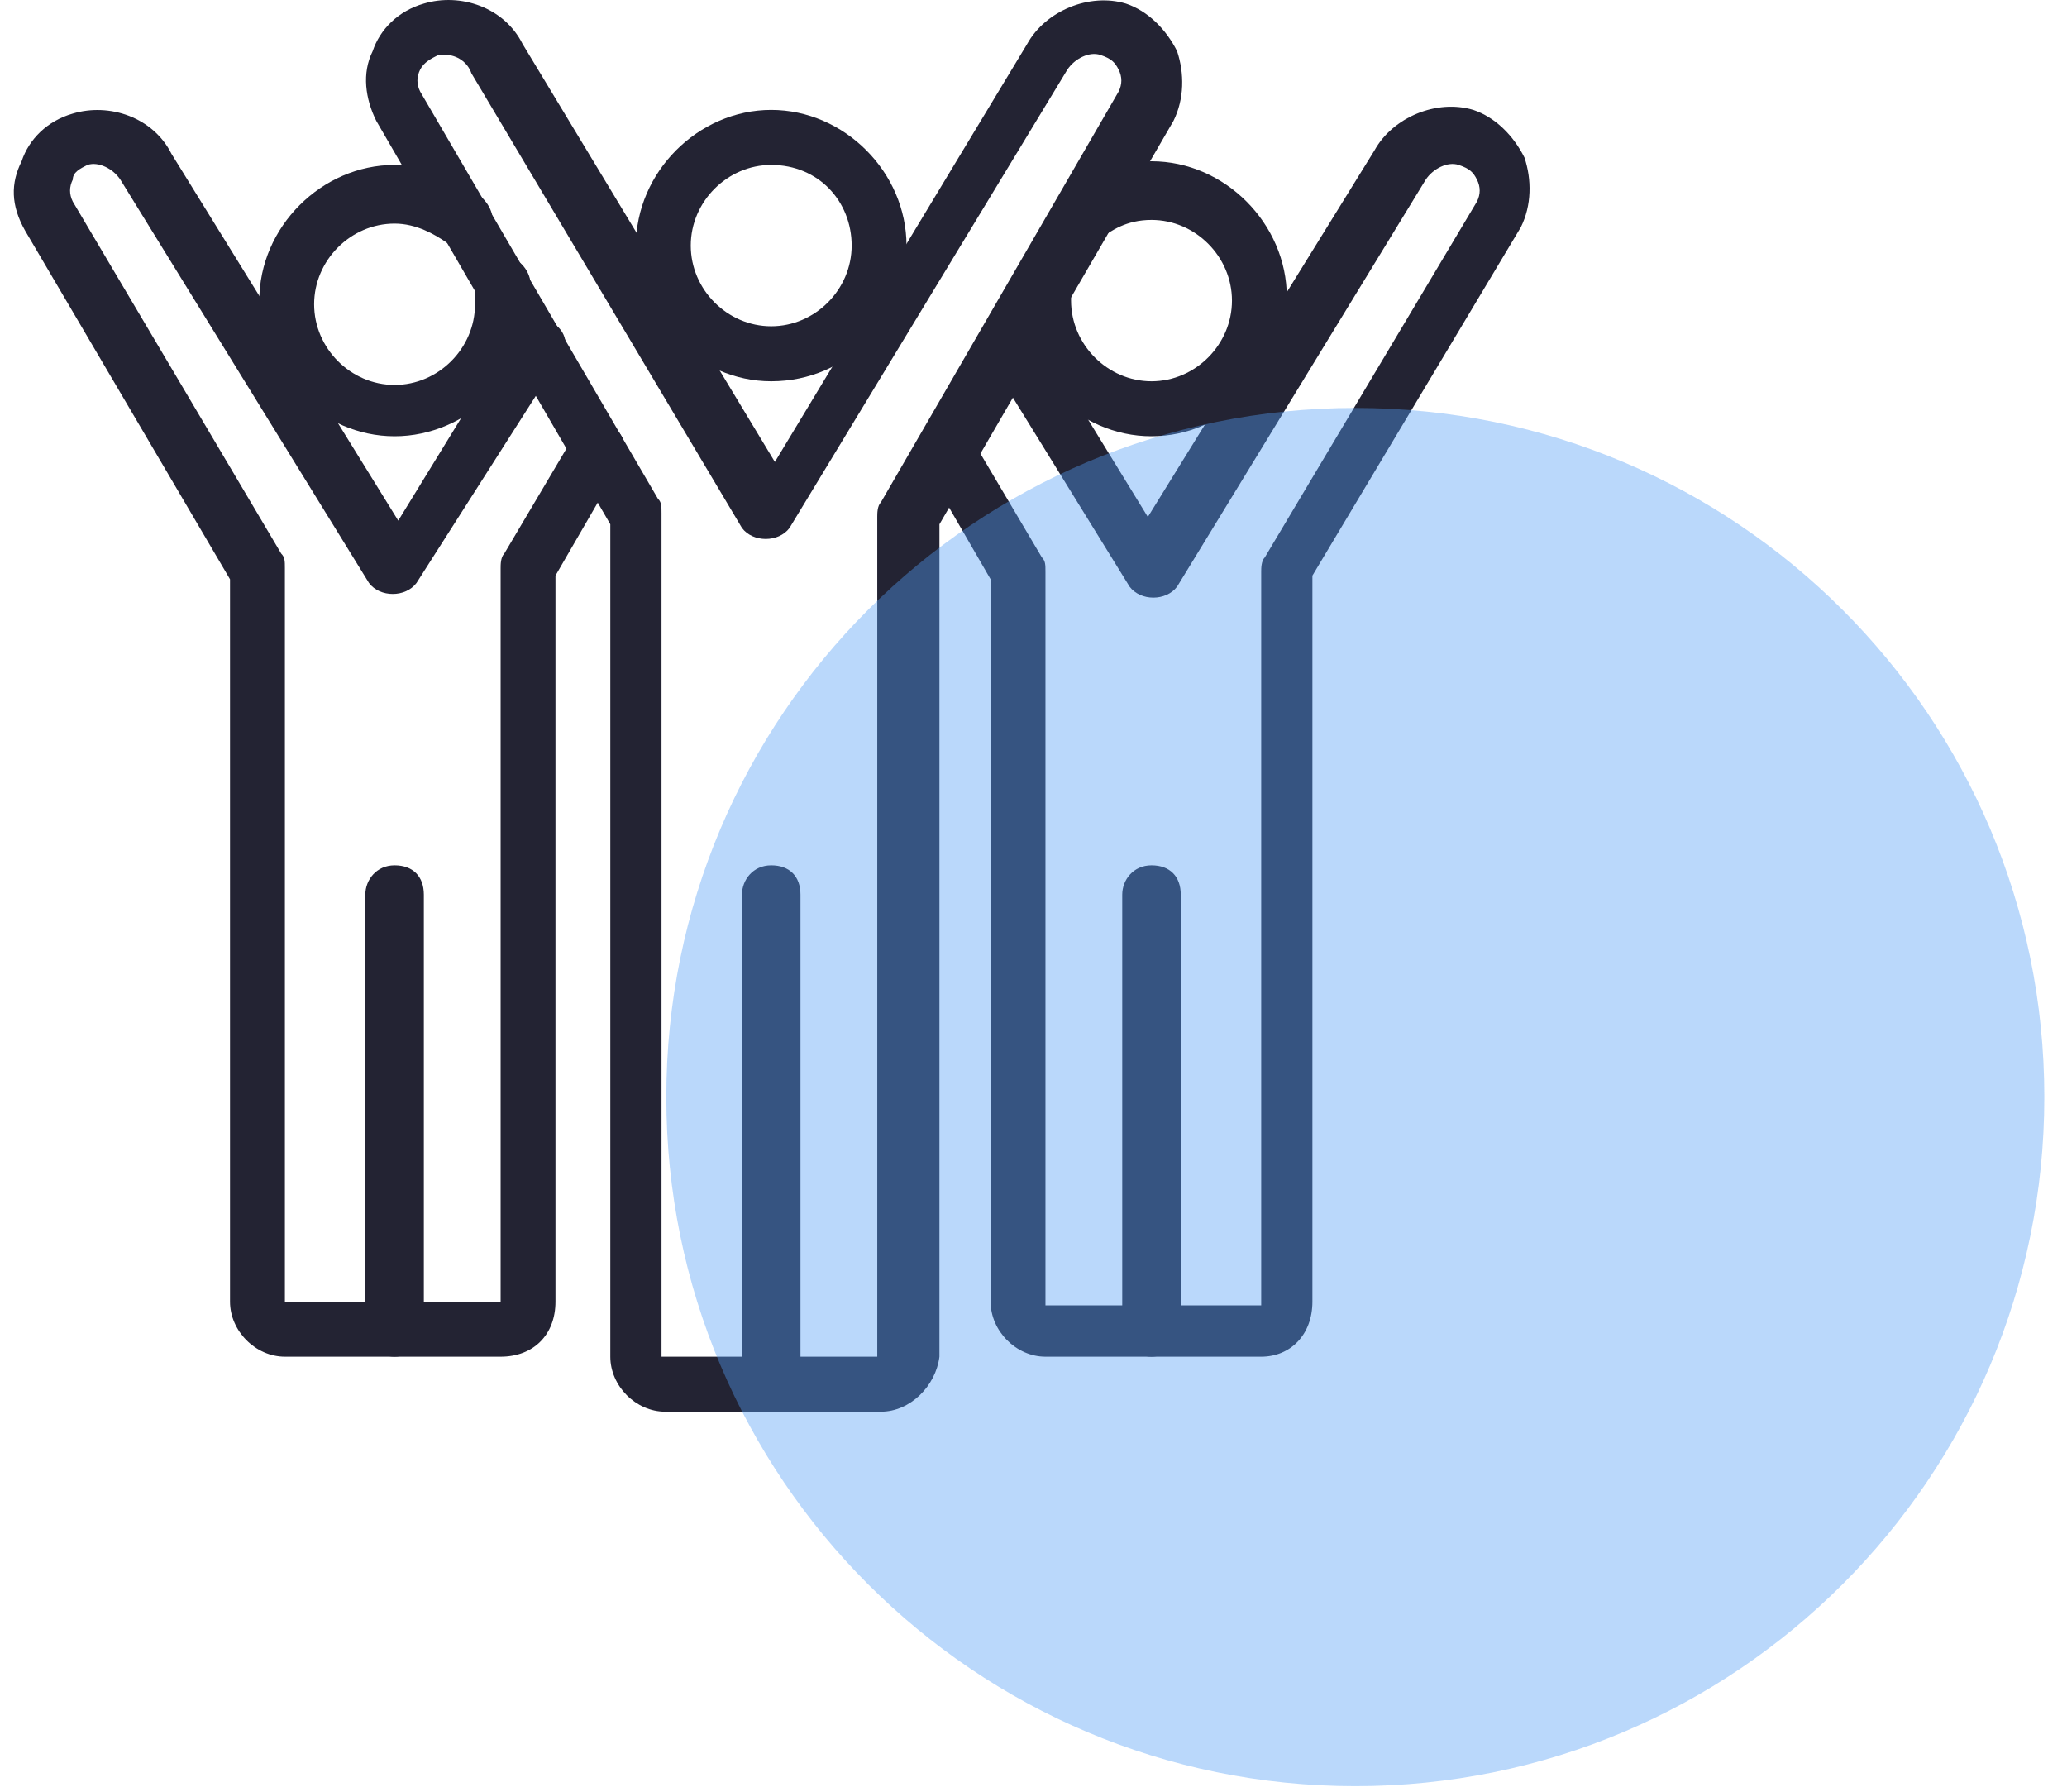
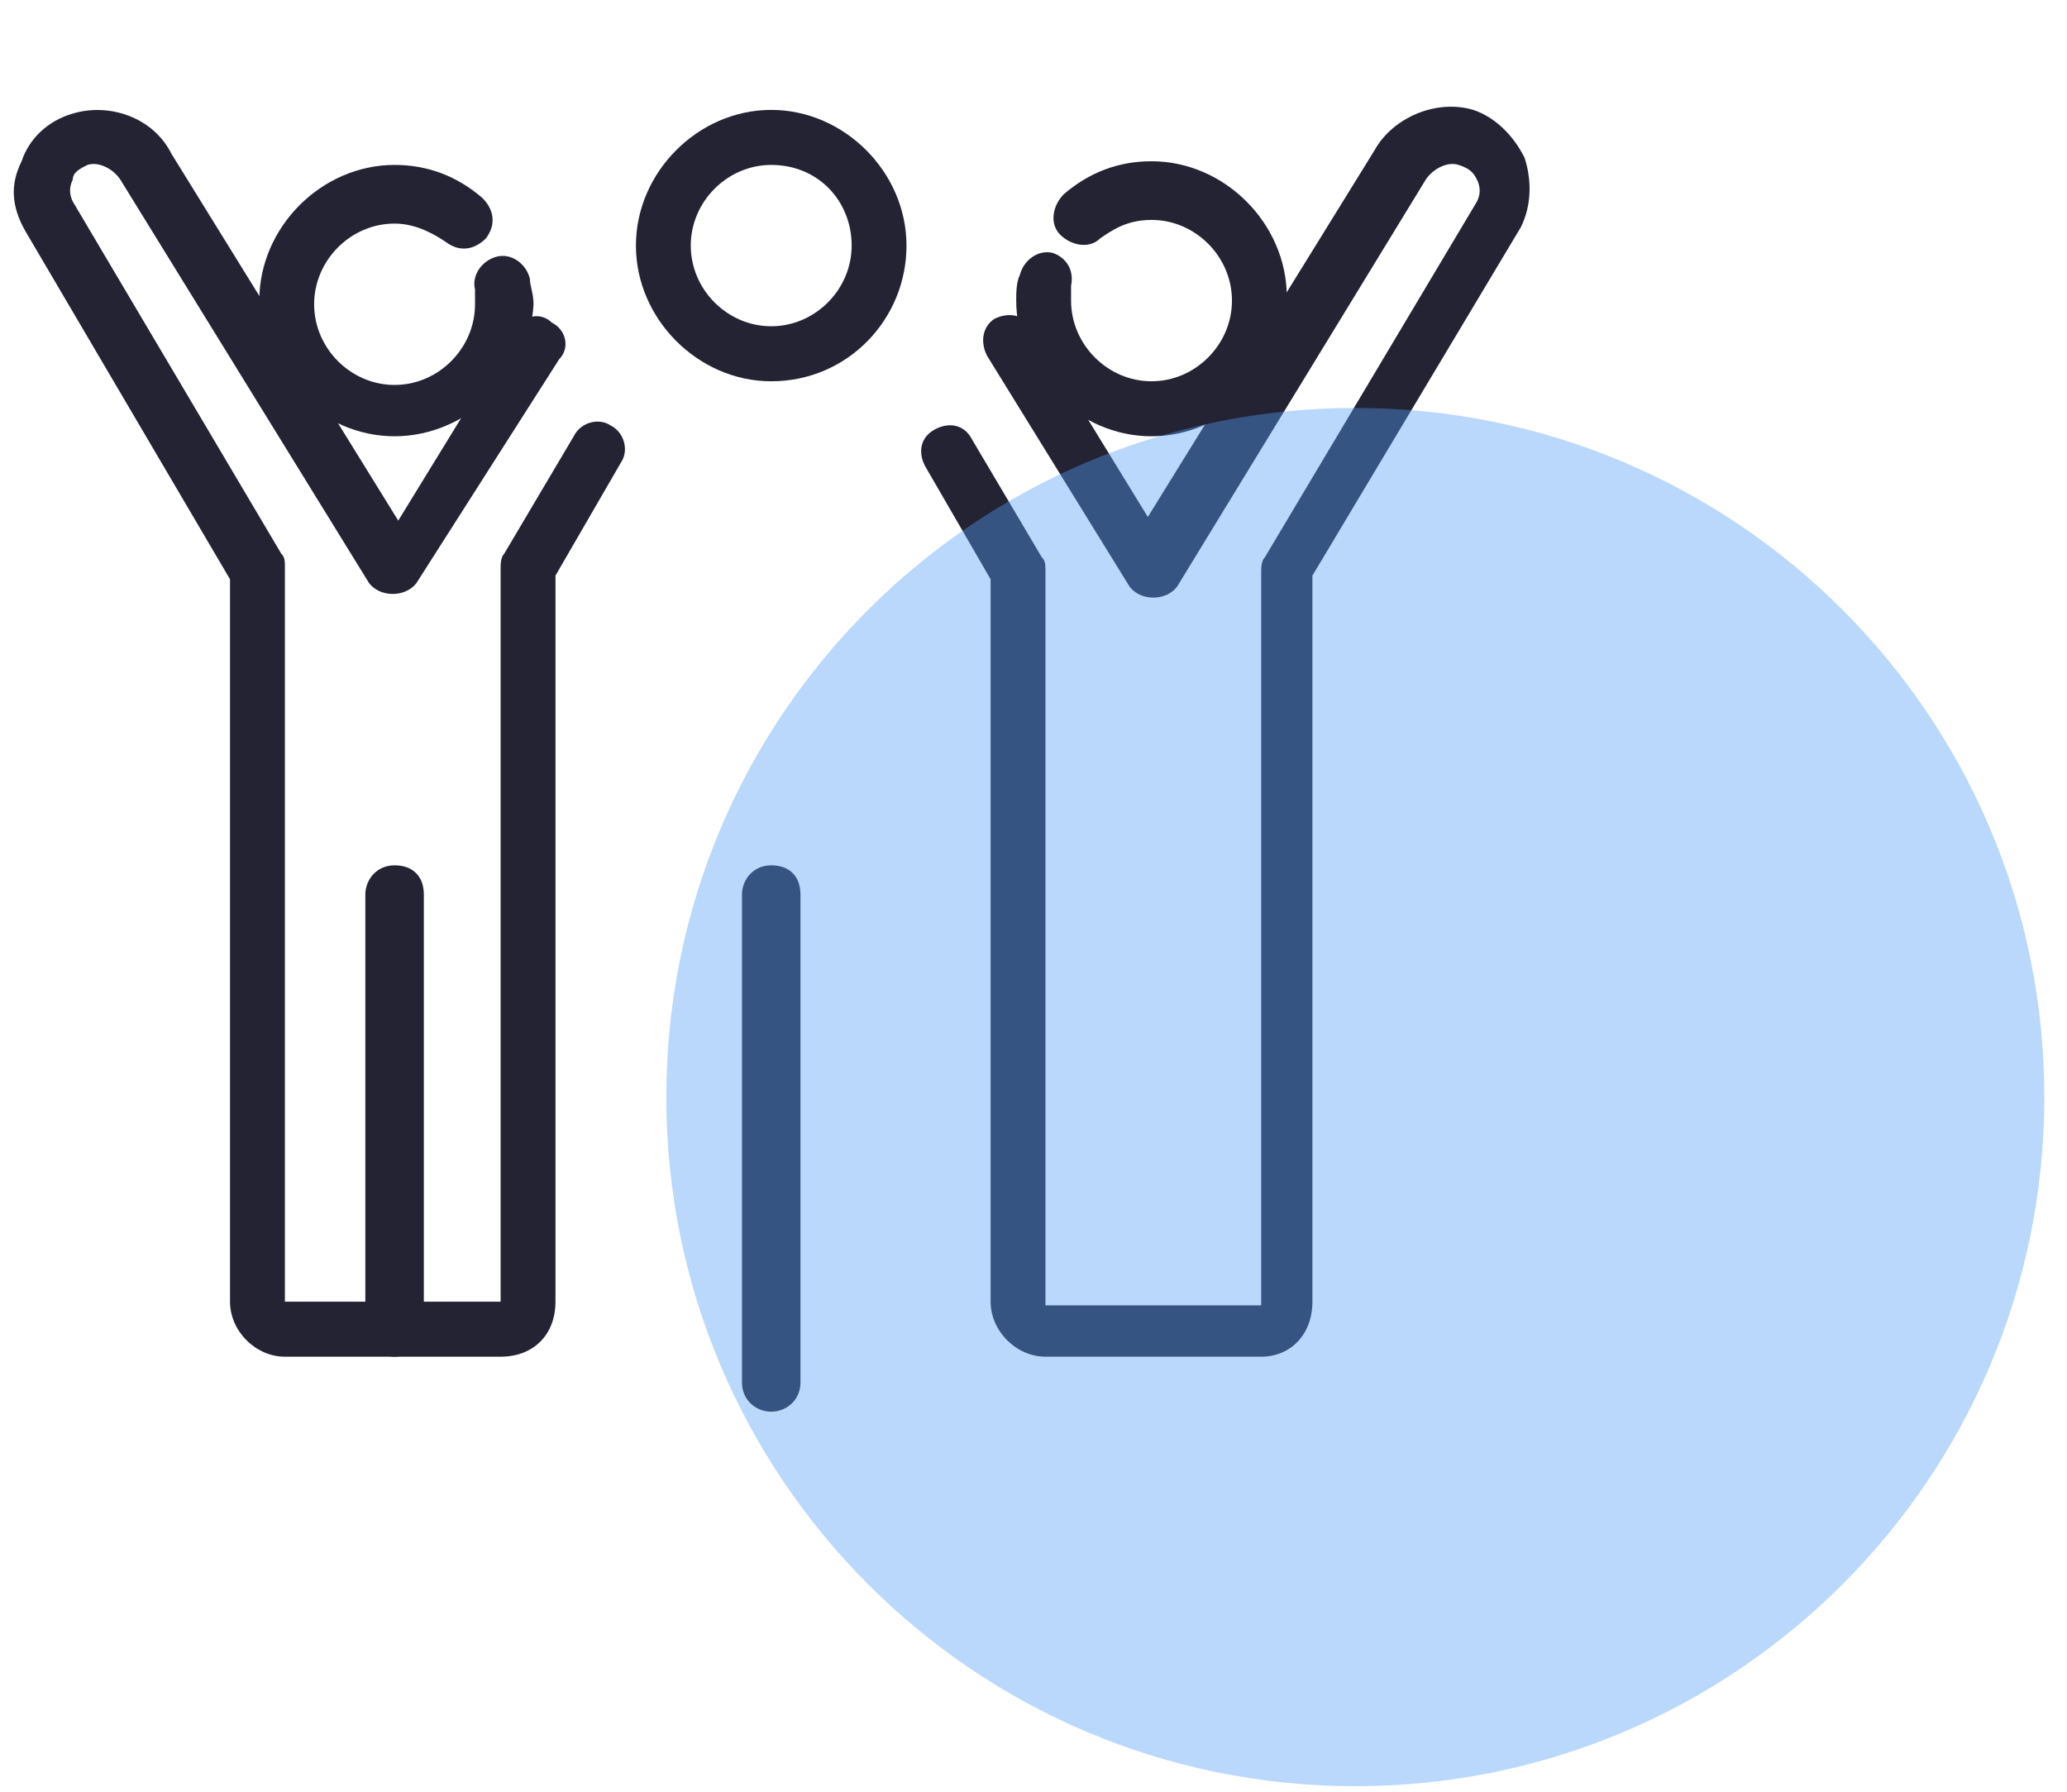
<svg xmlns="http://www.w3.org/2000/svg" width="75" height="65" viewBox="0 0 75 65" fill="none">
  <path d="M27.983 13.832C25.329 13.832 23.074 11.57 23.074 8.909C23.074 6.249 25.329 3.987 27.983 3.987C30.637 3.987 32.892 6.249 32.892 8.909C32.892 11.57 30.769 13.832 27.983 13.832ZM27.983 5.983C26.391 5.983 25.064 7.313 25.064 8.909C25.064 10.506 26.391 11.836 27.983 11.836C29.575 11.836 30.902 10.506 30.902 8.909C30.902 7.313 29.708 5.983 27.983 5.983Z" fill="#232333" />
  <path d="M27.983 51.213C27.453 51.213 26.922 50.814 26.922 50.149V32.456C26.922 31.924 27.32 31.392 27.983 31.392C28.647 31.392 29.045 31.791 29.045 32.456V50.149C29.045 50.814 28.514 51.213 27.983 51.213Z" fill="#232333" />
-   <path d="M31.964 51.213H24.136C23.074 51.213 22.145 50.282 22.145 49.218V19.02L13.654 4.387C13.256 3.588 13.123 2.657 13.521 1.859C13.787 1.061 14.45 0.396 15.379 0.13C16.705 -0.269 18.298 0.263 18.961 1.593L28.116 16.758L37.271 1.593C37.934 0.396 39.526 -0.269 40.853 0.13C41.649 0.396 42.313 1.061 42.711 1.859C42.976 2.657 42.976 3.588 42.578 4.387L34.087 19.02V49.218C33.954 50.282 33.025 51.213 31.964 51.213ZM16.175 1.992C16.042 1.992 16.042 1.992 15.909 1.992C15.644 2.125 15.379 2.258 15.246 2.524C15.113 2.79 15.113 3.056 15.246 3.322L23.87 18.089C24.003 18.222 24.003 18.355 24.003 18.621V49.218H31.831V18.754C31.831 18.621 31.831 18.355 31.964 18.222L40.588 3.322C40.721 3.056 40.721 2.79 40.588 2.524C40.455 2.258 40.322 2.125 39.924 1.992C39.526 1.859 38.996 2.125 38.73 2.524L28.647 19.153C28.249 19.685 27.32 19.685 26.922 19.153L17.104 2.657C16.971 2.258 16.573 1.992 16.175 1.992Z" fill="#232333" />
-   <path d="M41.782 49.218C41.251 49.218 40.72 48.819 40.72 48.154V32.456C40.72 31.924 41.118 31.392 41.782 31.392C42.445 31.392 42.843 31.791 42.843 32.456V48.154C42.71 48.819 42.312 49.218 41.782 49.218Z" fill="#232333" />
  <path d="M14.317 49.218C13.787 49.218 13.256 48.819 13.256 48.154V32.456C13.256 31.924 13.654 31.392 14.317 31.392C14.981 31.392 15.379 31.791 15.379 32.456V48.154C15.246 48.819 14.848 49.218 14.317 49.218Z" fill="#232333" />
  <path d="M18.165 49.218H10.337C9.275 49.218 8.346 48.287 8.346 47.222V21.015L0.916 8.377C0.386 7.446 0.386 6.648 0.784 5.85C1.049 5.052 1.712 4.387 2.641 4.12C3.968 3.721 5.56 4.253 6.224 5.584L14.45 18.887L18.695 11.969C18.961 11.437 19.624 11.304 20.022 11.703C20.553 11.969 20.686 12.634 20.288 13.034L15.113 21.148C14.715 21.68 13.786 21.68 13.388 21.148L4.366 6.515C4.101 6.116 3.57 5.85 3.172 5.983C2.907 6.116 2.641 6.249 2.641 6.515C2.509 6.781 2.509 7.047 2.641 7.313L10.204 20.084C10.337 20.217 10.337 20.35 10.337 20.616V47.222H18.165V20.616C18.165 20.483 18.165 20.217 18.297 20.084L20.818 15.827C21.084 15.295 21.747 15.162 22.145 15.428C22.676 15.694 22.809 16.359 22.543 16.758L20.155 20.882V47.222C20.155 48.42 19.359 49.218 18.165 49.218Z" fill="#232333" />
  <path d="M45.762 49.218H37.934C36.873 49.218 35.944 48.286 35.944 47.222V21.015L33.556 16.891C33.29 16.359 33.423 15.827 33.954 15.561C34.484 15.295 35.015 15.428 35.28 15.96L37.801 20.217C37.934 20.35 37.934 20.483 37.934 20.749V47.355H45.762V20.749C45.762 20.616 45.762 20.35 45.895 20.217L53.59 7.313C53.723 7.047 53.723 6.781 53.59 6.515C53.458 6.249 53.325 6.116 52.927 5.983C52.529 5.85 51.998 6.116 51.733 6.515L42.711 21.281C42.312 21.813 41.384 21.813 40.986 21.281L35.811 12.9C35.546 12.368 35.678 11.836 36.077 11.57C36.607 11.304 37.138 11.437 37.403 11.836L41.649 18.754L49.875 5.451C50.539 4.253 52.131 3.588 53.458 3.987C54.254 4.253 54.917 4.919 55.315 5.717C55.58 6.515 55.58 7.446 55.182 8.244L47.62 20.882V47.222C47.62 48.419 46.824 49.218 45.762 49.218Z" fill="#232333" />
  <path d="M14.317 15.827C11.663 15.827 9.408 13.566 9.408 10.905C9.408 8.244 11.663 5.983 14.317 5.983C15.511 5.983 16.572 6.382 17.501 7.18C17.899 7.579 18.032 8.111 17.634 8.644C17.236 9.043 16.705 9.176 16.174 8.777C15.776 8.51 15.113 8.111 14.317 8.111C12.725 8.111 11.398 9.442 11.398 11.038C11.398 12.634 12.725 13.965 14.317 13.965C15.909 13.965 17.236 12.634 17.236 11.038C17.236 10.905 17.236 10.639 17.236 10.506C17.103 9.974 17.501 9.442 18.032 9.309C18.563 9.176 19.093 9.575 19.226 10.107C19.226 10.373 19.359 10.639 19.359 11.038C19.226 13.566 16.971 15.827 14.317 15.827Z" fill="#232333" />
  <path d="M41.782 15.827C39.129 15.827 36.873 13.566 36.873 10.905C36.873 10.639 36.873 10.24 37.006 9.974C37.138 9.442 37.669 9.043 38.2 9.176C38.598 9.309 38.996 9.708 38.863 10.373C38.863 10.506 38.863 10.772 38.863 10.905C38.863 12.501 40.19 13.832 41.782 13.832C43.374 13.832 44.701 12.501 44.701 10.905C44.701 9.309 43.374 7.978 41.782 7.978C40.853 7.978 40.323 8.377 39.925 8.643C39.527 9.043 38.863 8.91 38.465 8.51C38.067 8.111 38.2 7.446 38.598 7.047C39.527 6.249 40.588 5.85 41.782 5.85C44.436 5.85 46.691 8.111 46.691 10.772C46.691 13.566 44.436 15.827 41.782 15.827Z" fill="#232333" />
  <path d="M49.177 64.799C62.984 64.799 74.177 53.606 74.177 39.799C74.177 25.992 62.984 14.799 49.177 14.799C35.37 14.799 24.177 25.992 24.177 39.799C24.177 53.606 35.37 64.799 49.177 64.799Z" fill="#549DF5" fill-opacity="0.4" />
</svg>